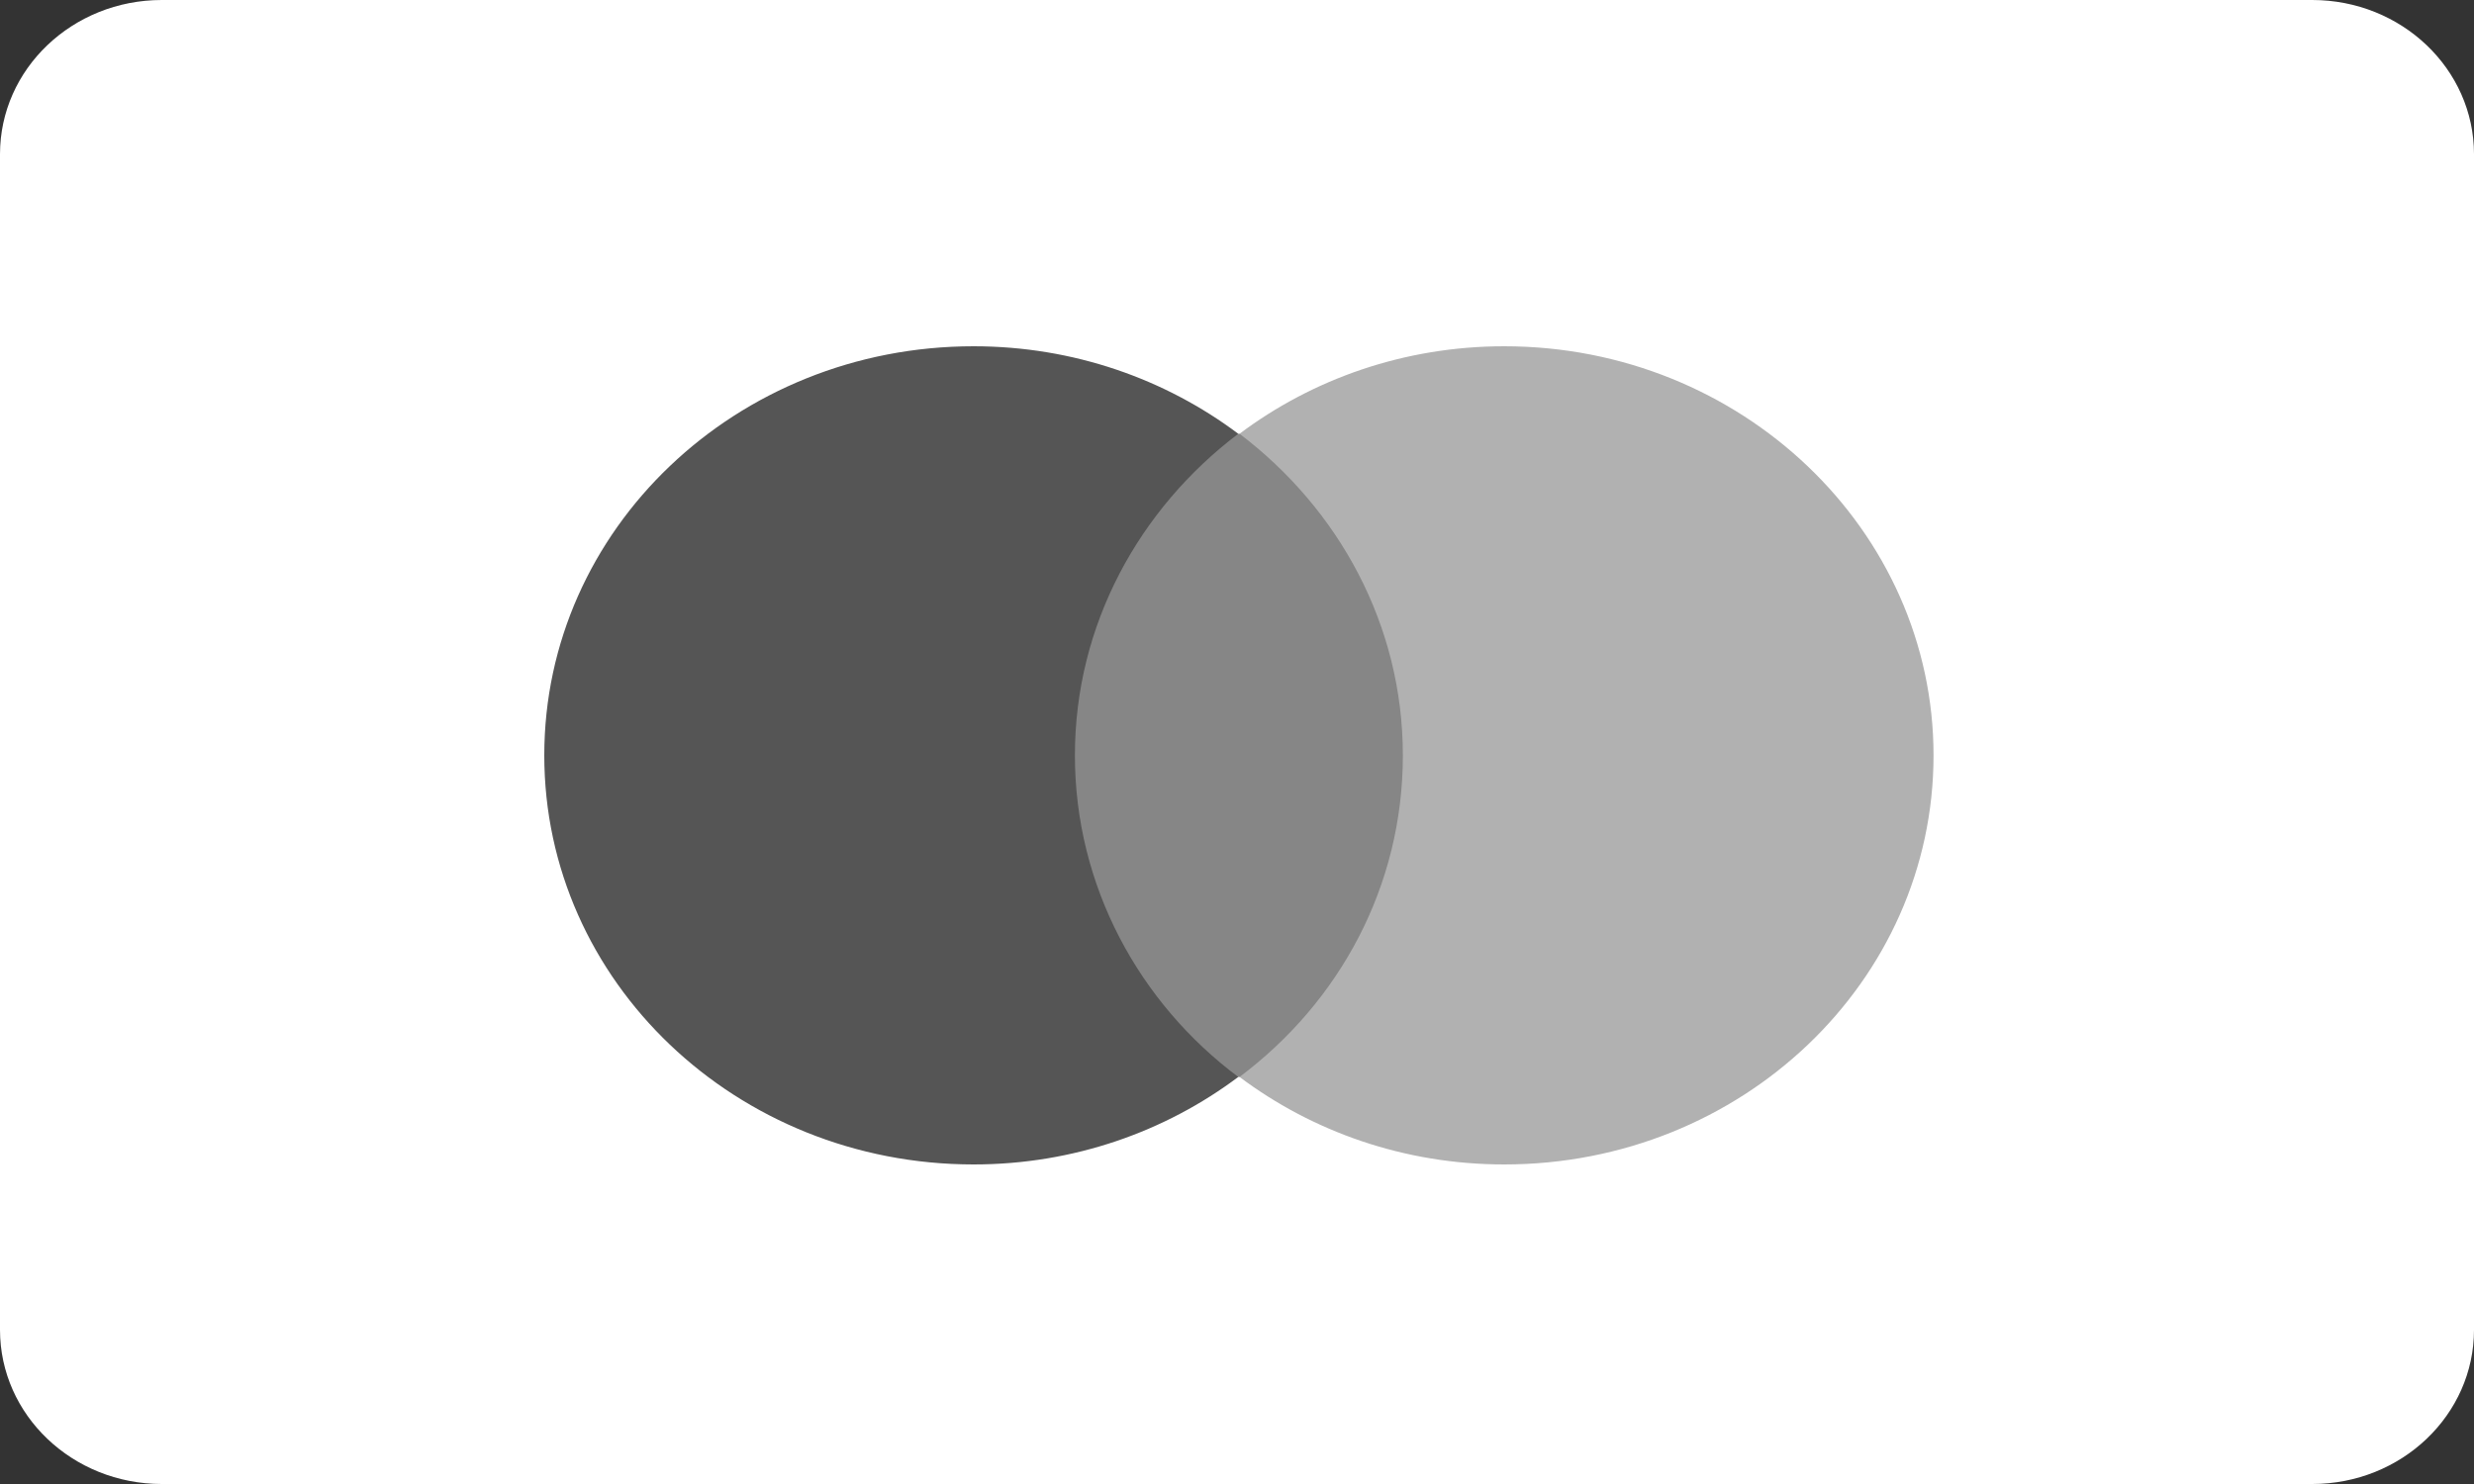
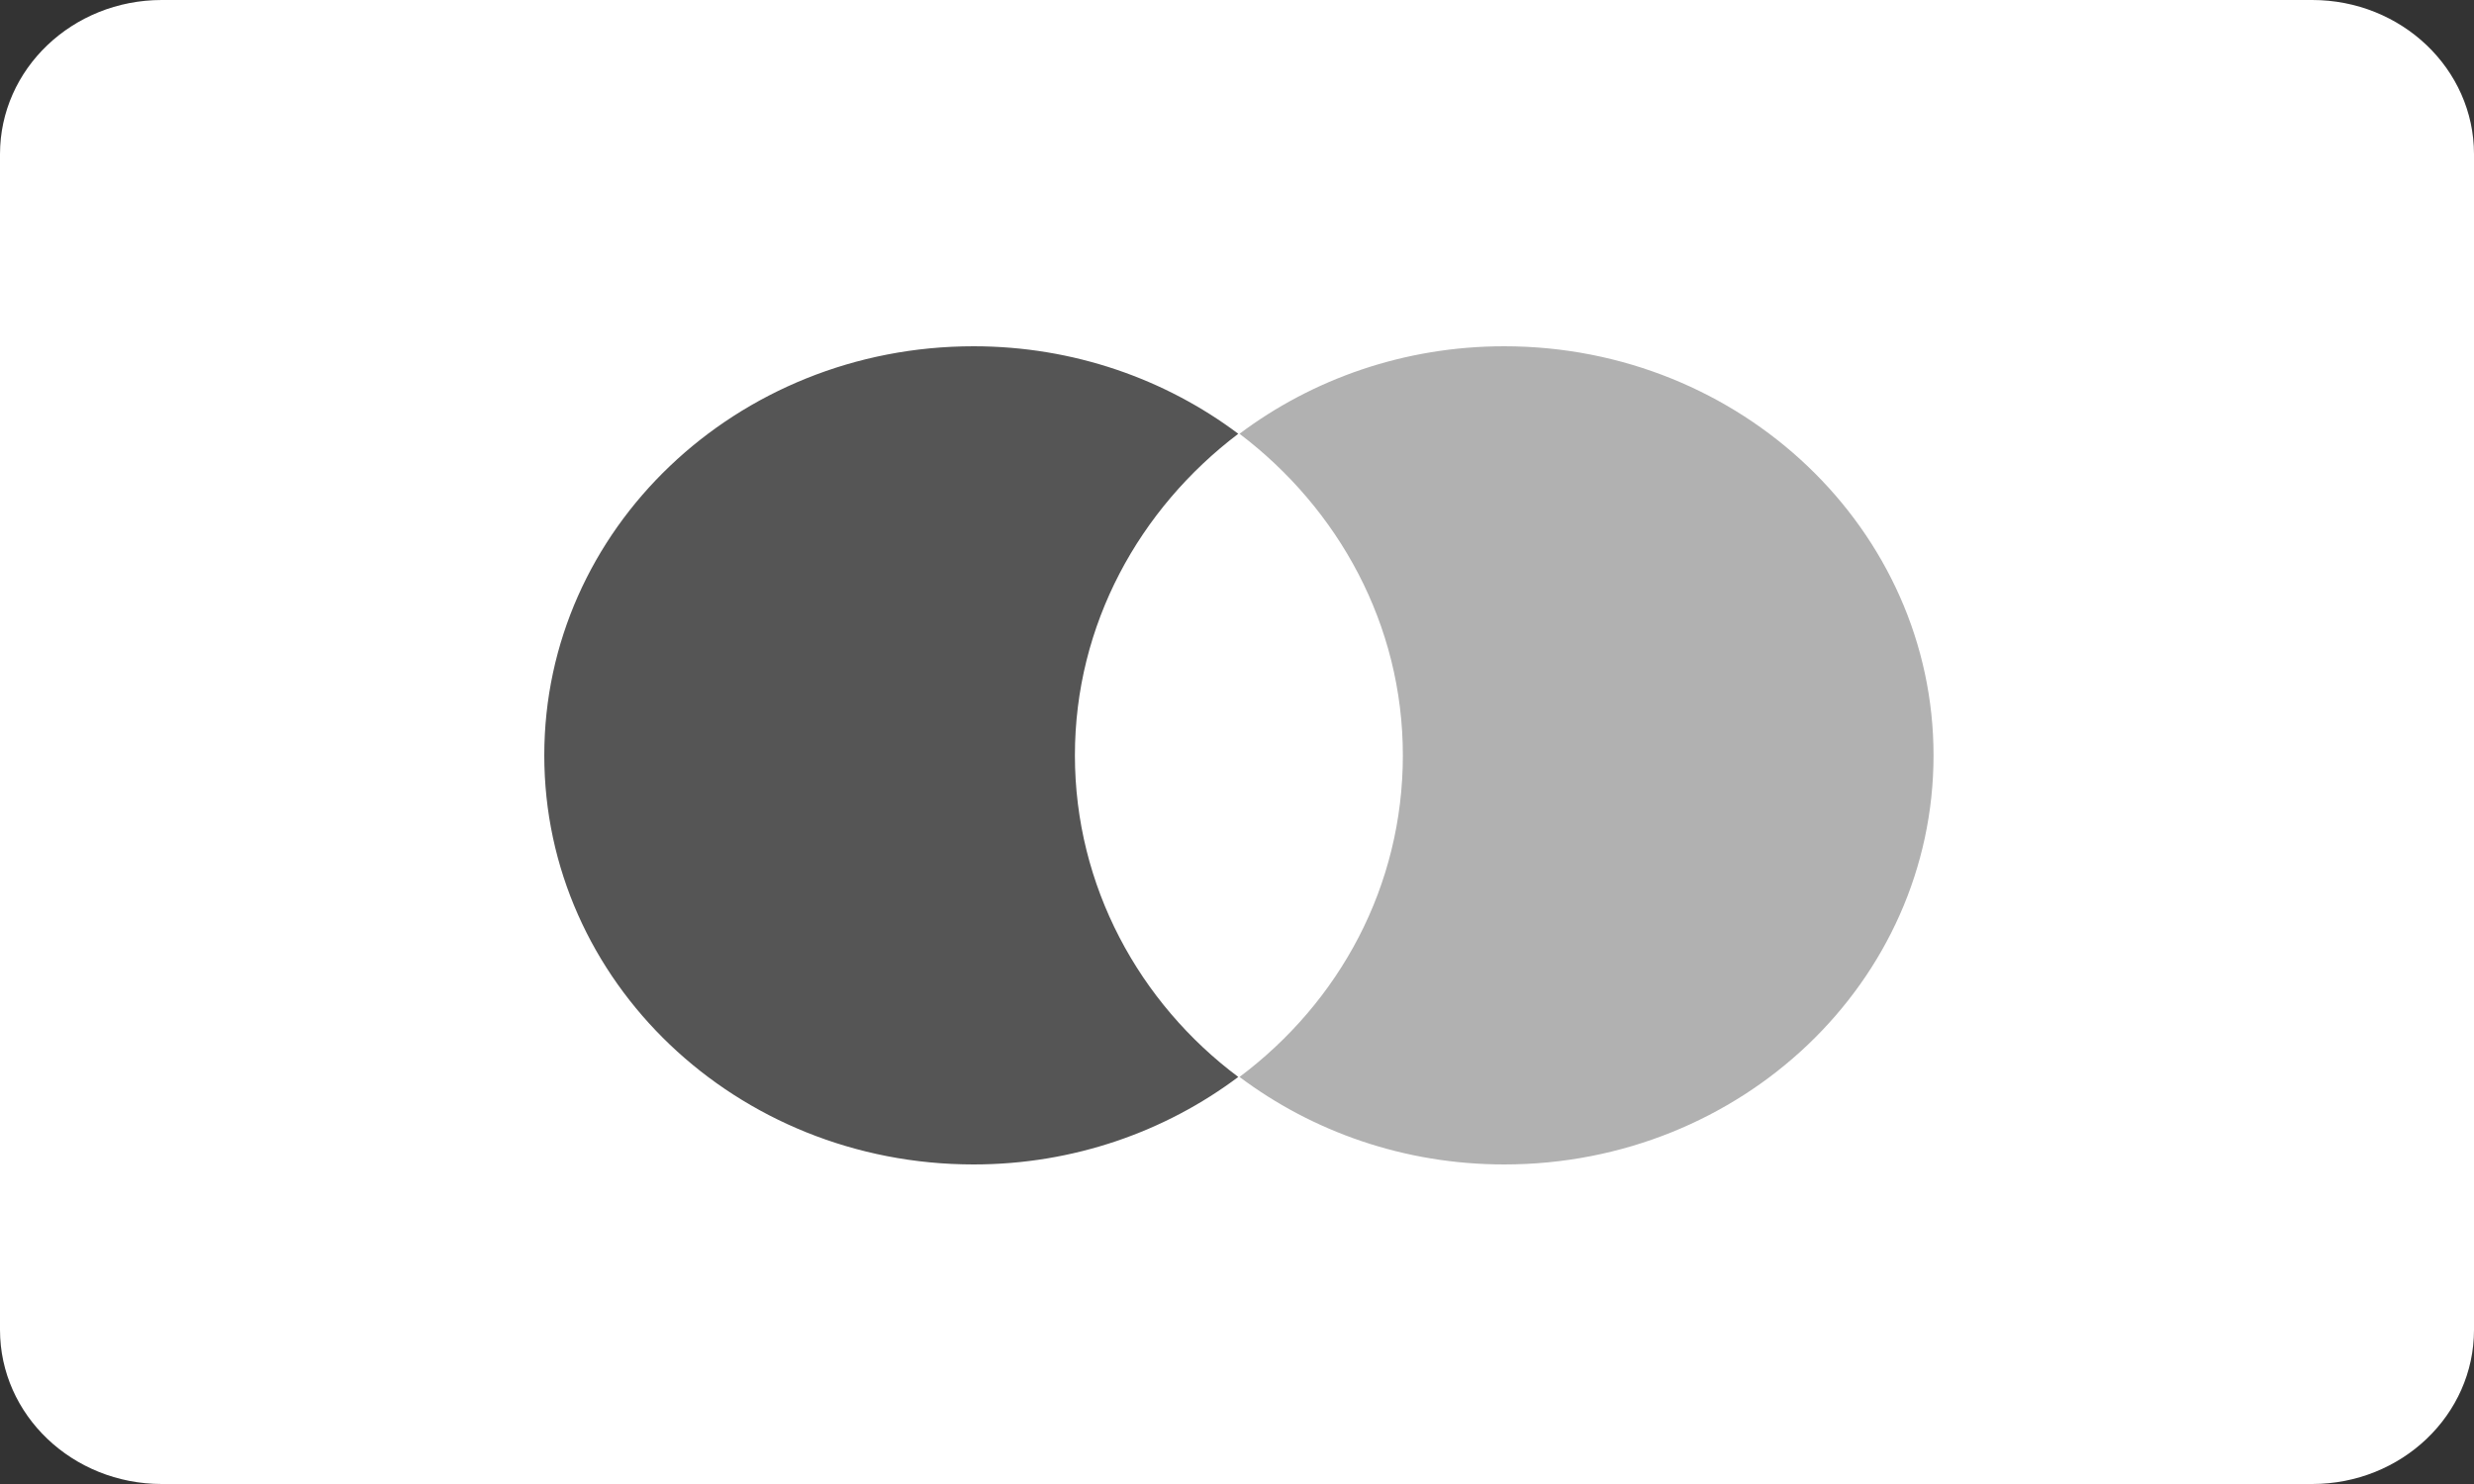
<svg xmlns="http://www.w3.org/2000/svg" width="50" height="30" viewBox="0 0 50 30" fill="none">
  <rect x="0" y="0" width="50" height="30" fill="#333333" stroke="none" />
  <path d="M46.73 0H3.27C1.464 0 0 1.395 0 3.117V26.883C0 28.605 1.464 30 3.27 30H46.73C48.536 30 50 28.605 50 26.883V3.117C50 1.395 48.536 0 46.73 0Z" fill="white" />
-   <path d="M28.834 8.769H21.243V21.772H28.834V8.769Z" fill="#868686" />
  <path d="M21.724 15.27C21.724 12.628 23.025 10.285 25.026 8.769C23.556 7.666 21.7 7 19.676 7C14.88 7 11 10.698 11 15.27C11 19.841 14.88 23.54 19.676 23.54C21.7 23.54 23.556 22.874 25.026 21.771C23.026 20.278 21.724 17.912 21.724 15.27Z" fill="#555555" />
  <path d="M39.077 15.27C39.077 19.841 35.197 23.54 30.401 23.54C28.376 23.54 26.521 22.874 25.051 21.771C27.075 20.255 28.352 17.912 28.352 15.27C28.352 12.628 27.051 10.285 25.051 8.769C26.521 7.666 28.376 7 30.401 7C35.197 7 39.077 10.721 39.077 15.27Z" fill="#B1B1B1" />
</svg>